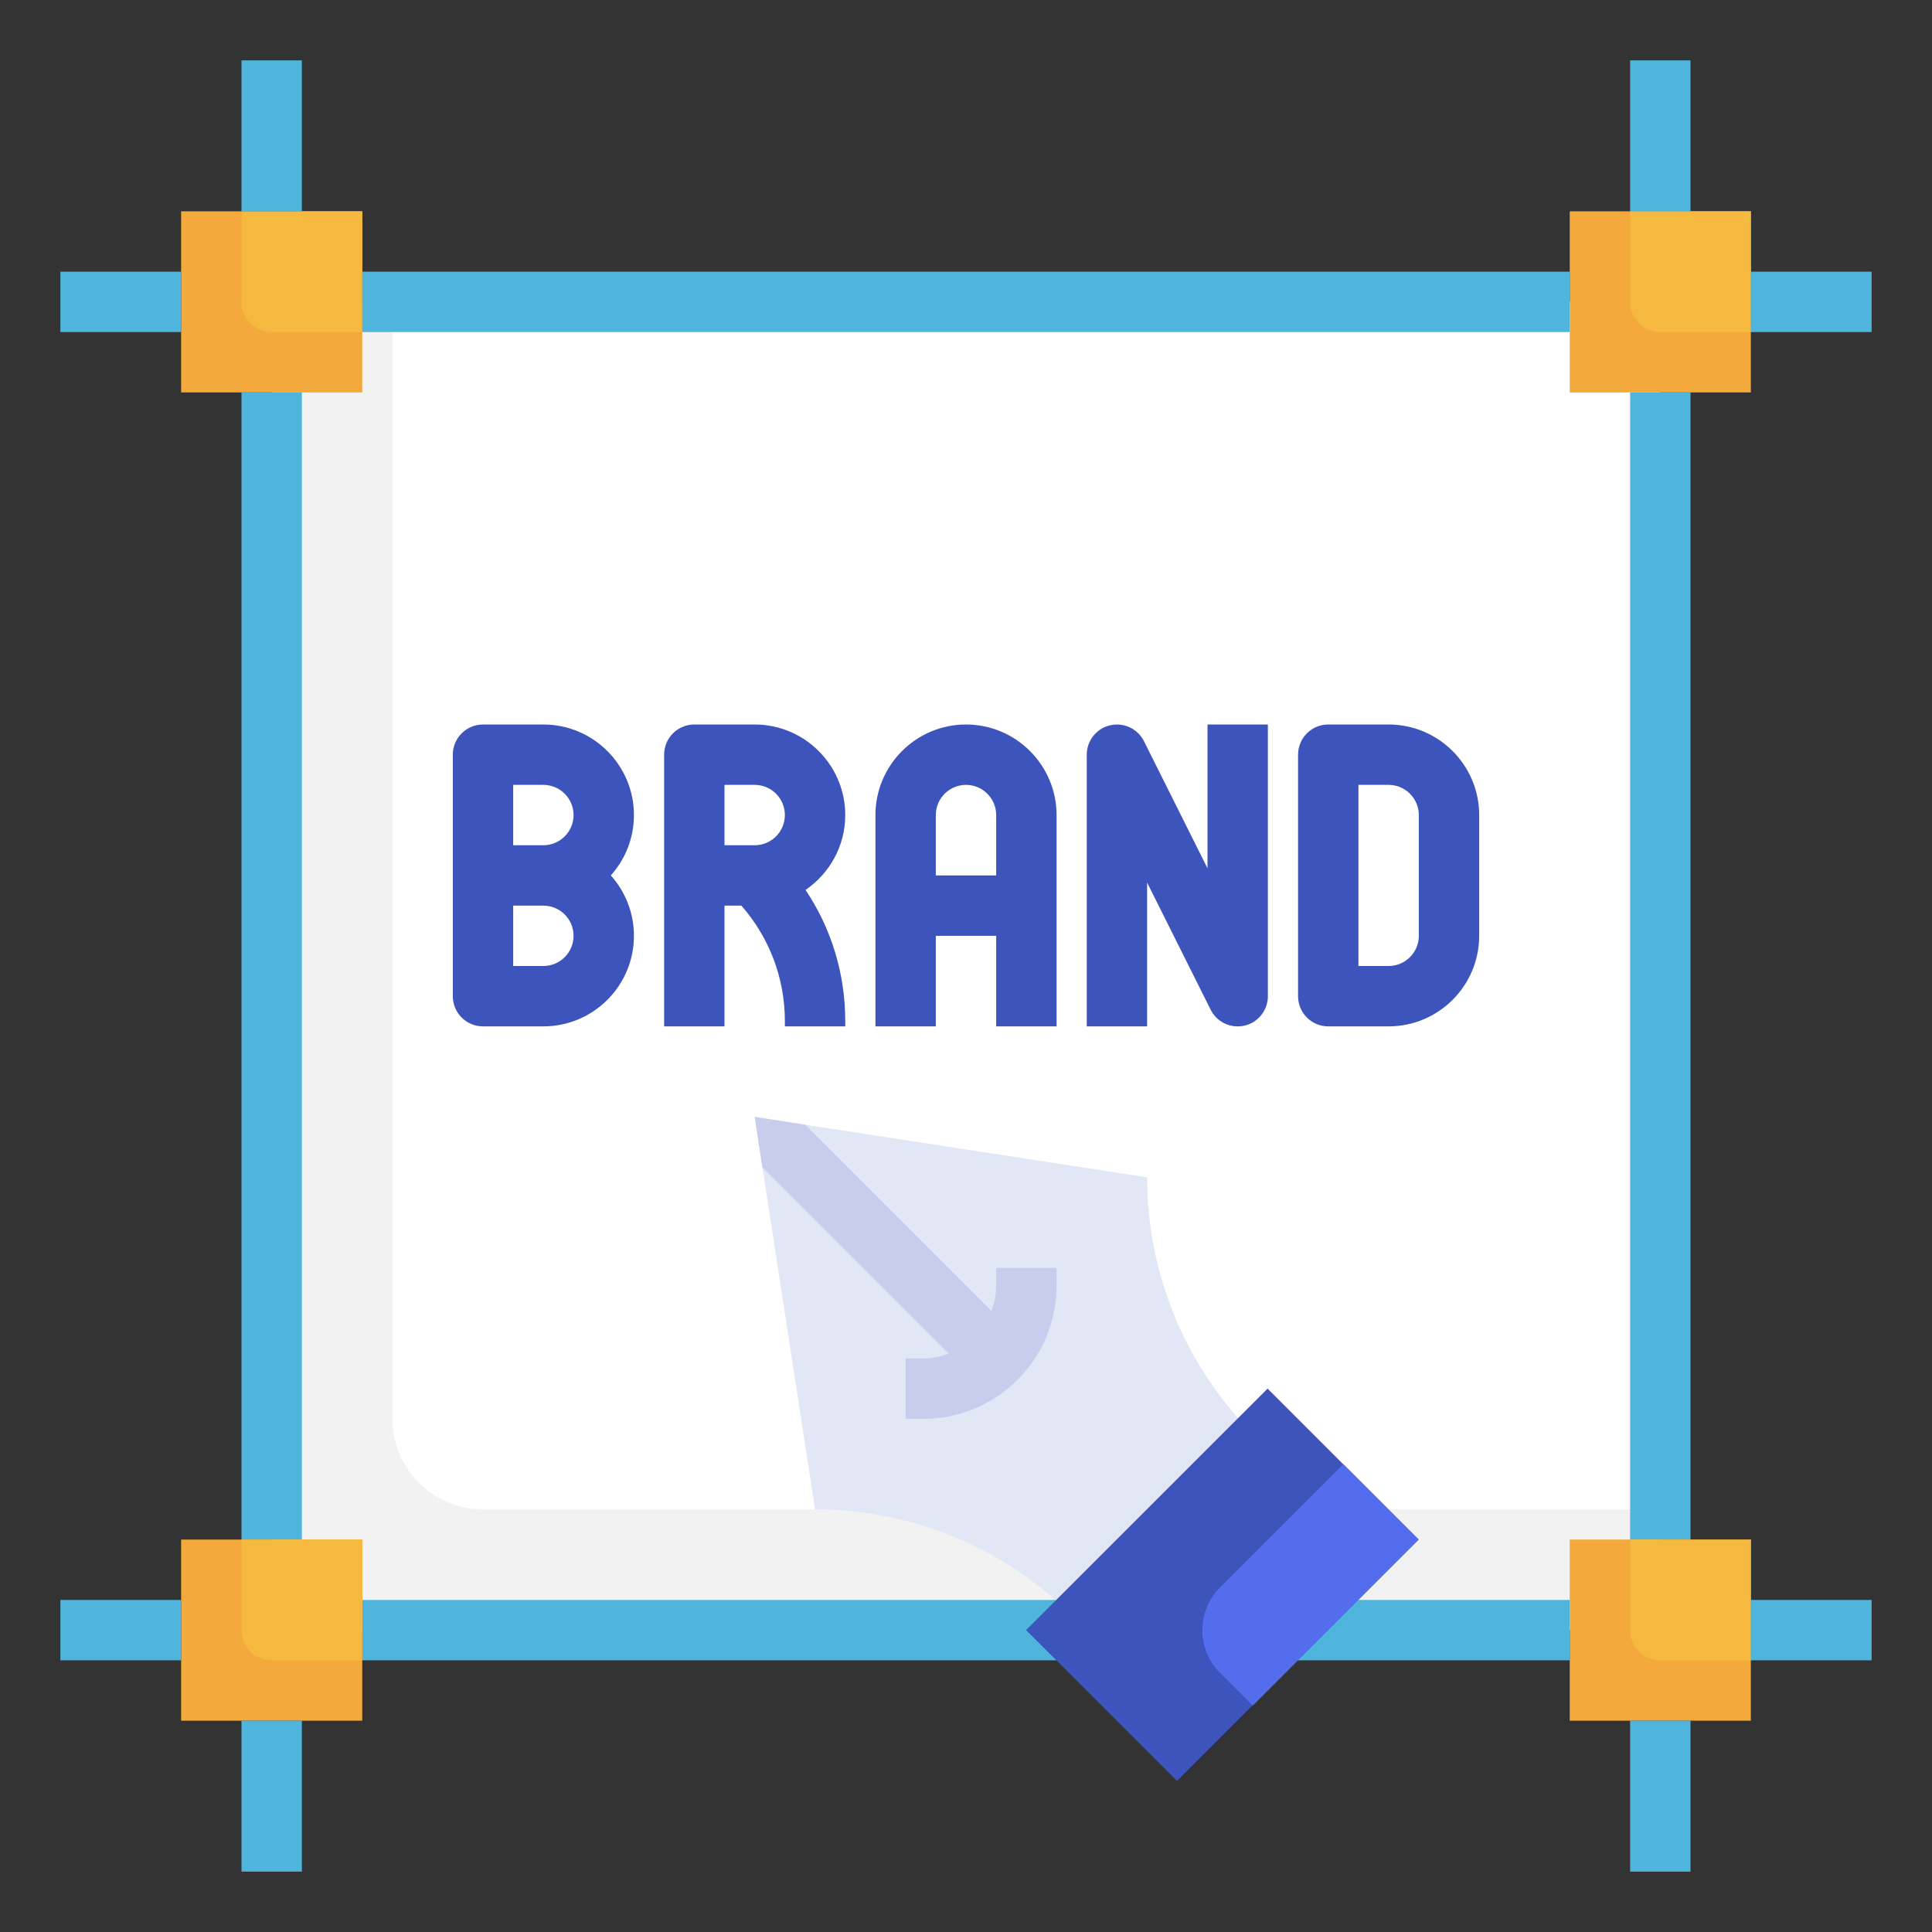
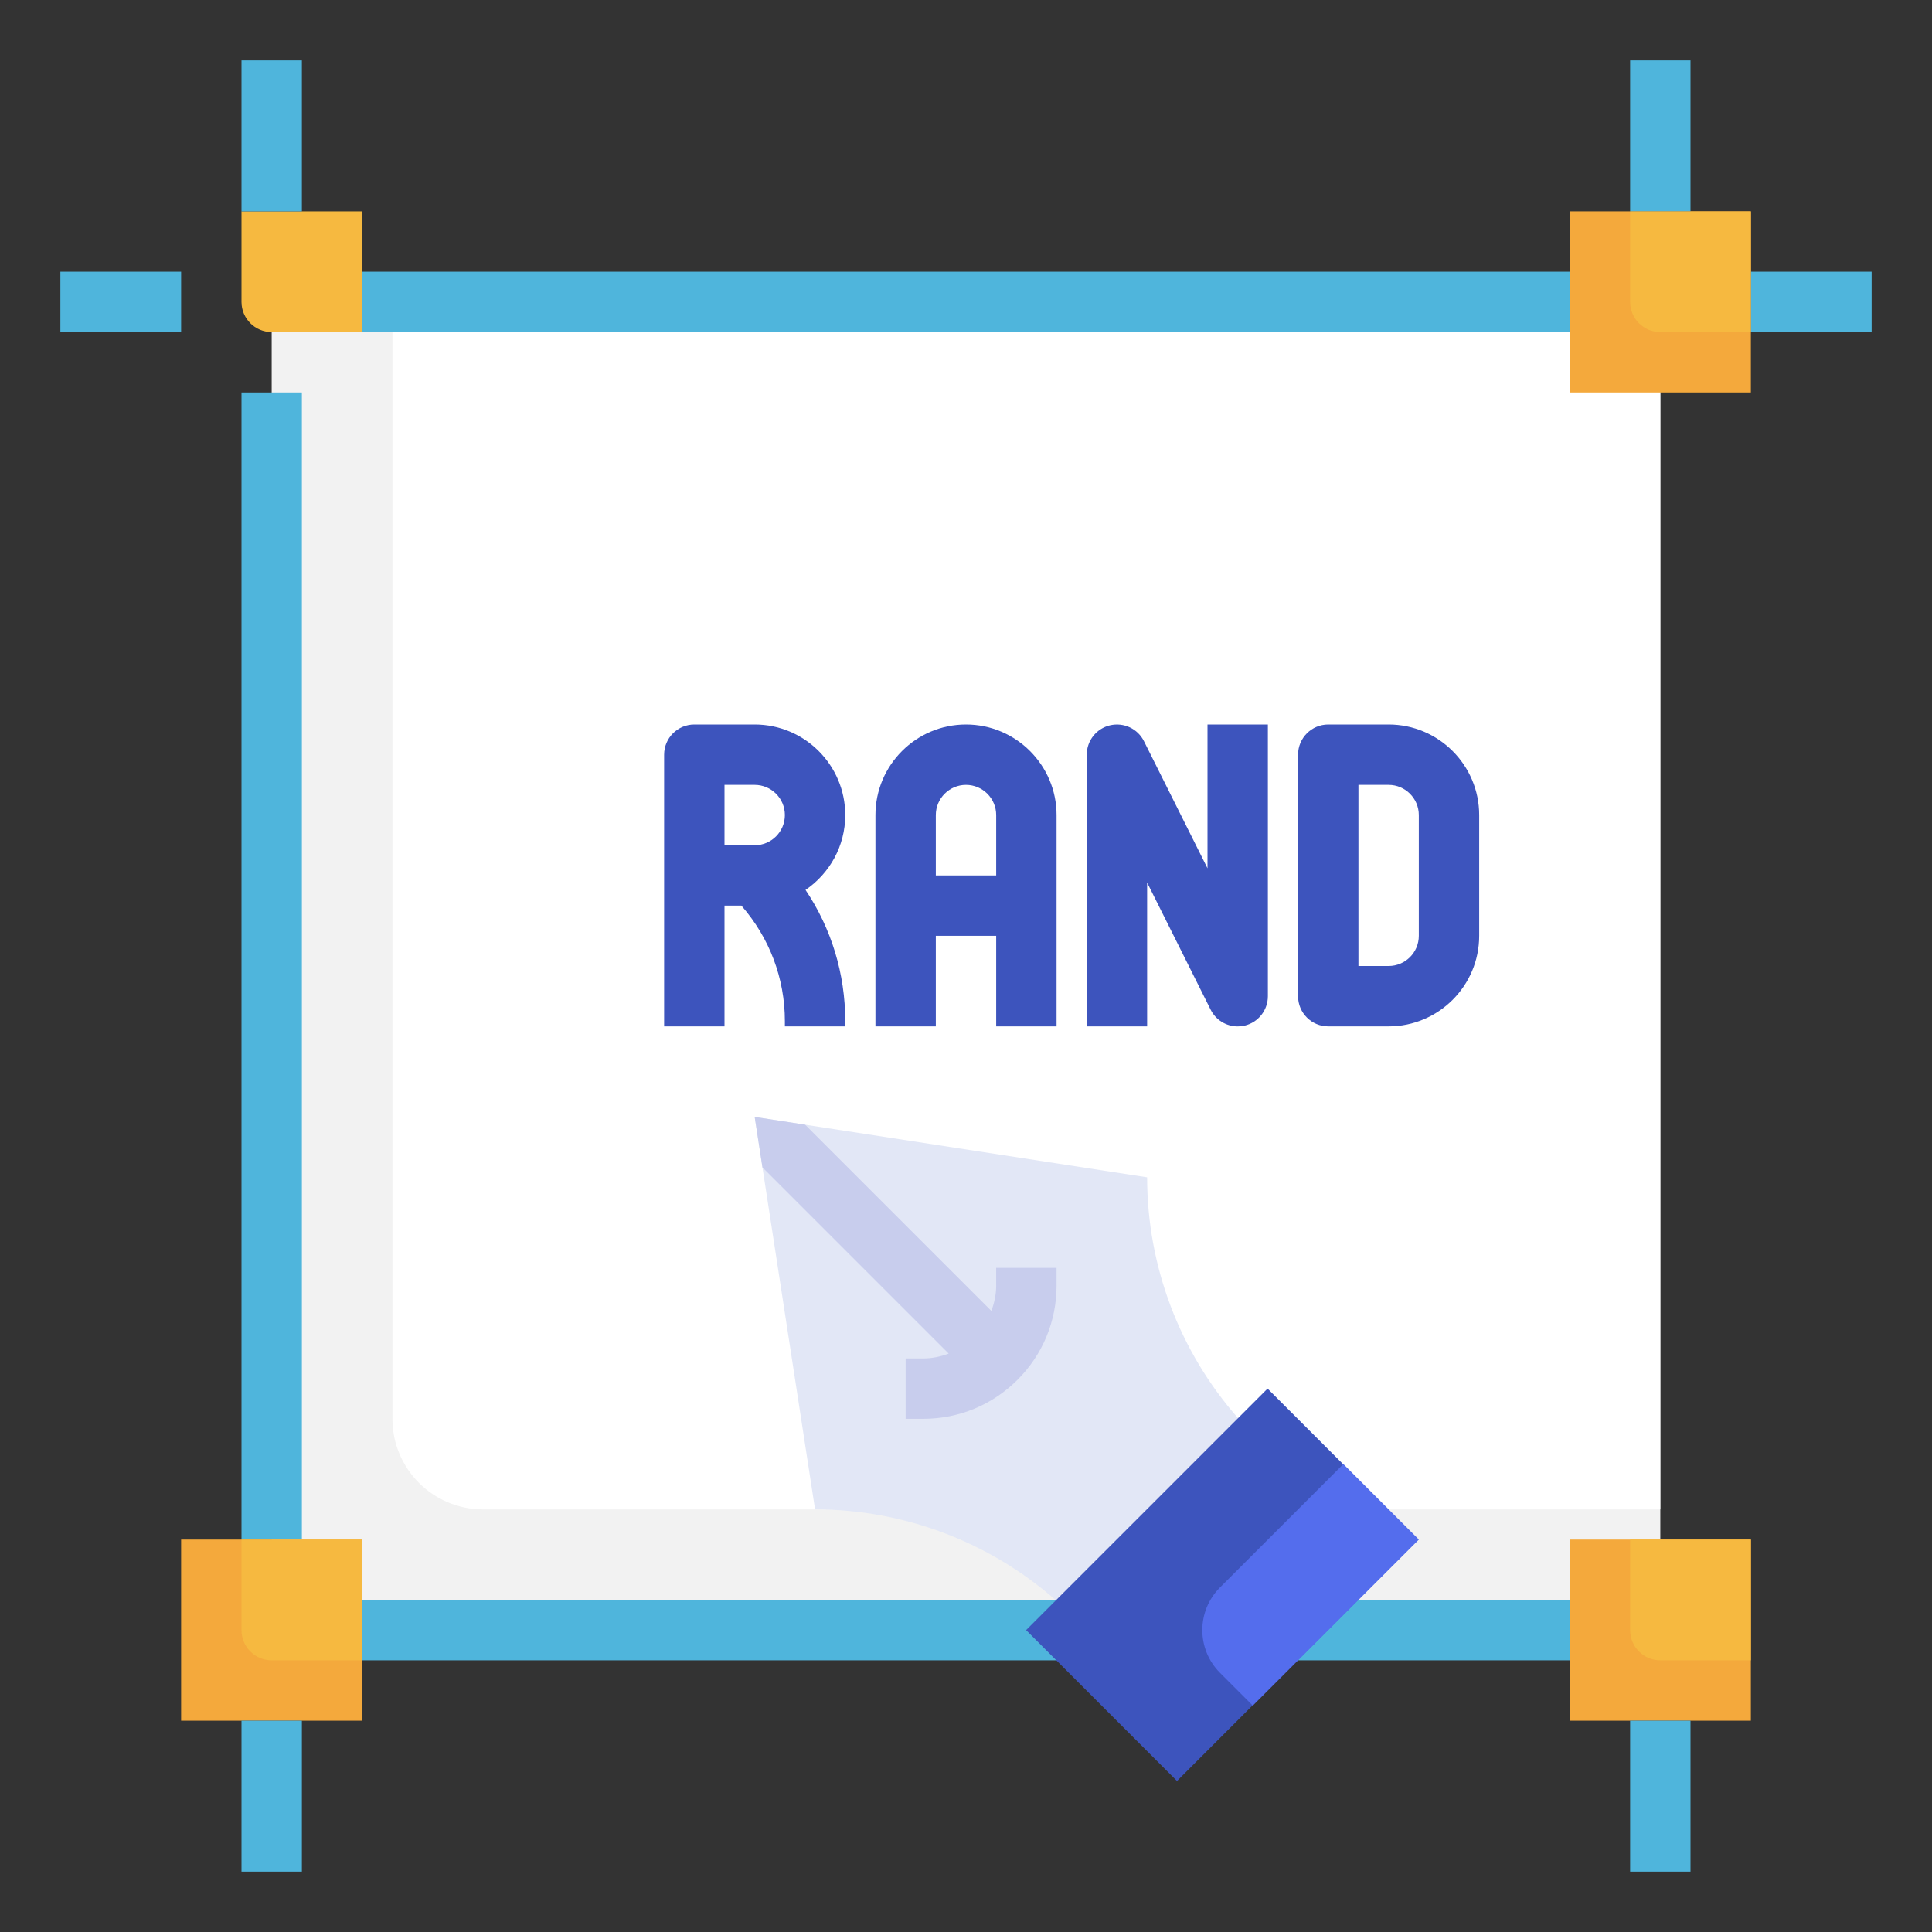
<svg xmlns="http://www.w3.org/2000/svg" height="512" viewBox="0 0 64 64" width="512">
  <rect x="0" y="0" width="64" height="64" fill="#333333" stroke="none" />
  <g id="u">
    <path d="m9 10h46v44h-46z" fill="#f2f2f2" />
    <path d="m13 47c0 1.657 1.343 3 3 3h39v-40h-42z" fill="#fff" />
    <g fill="#3d54bd">
-       <path d="m18 24h-2c-.552 0-1 .447-1 1v8c0 .553.448 1 1 1h2c1.654 0 3-1.346 3-3 0-.768-.29-1.469-.766-2 .476-.531.766-1.232.766-2 0-1.654-1.346-3-3-3zm0 8h-1v-2h1c.551 0 1 .448 1 1s-.449 1-1 1zm0-4h-1v-2h1c.551 0 1 .448 1 1s-.449 1-1 1z" />
      <path d="m28 27c0-1.654-1.346-3-3-3h-2c-.552 0-1 .447-1 1v9h2v-4h.559c.929 1.062 1.441 2.404 1.441 3.828v.172h2v-.172c0-1.572-.46-3.072-1.316-4.348.793-.54 1.316-1.45 1.316-2.48zm-4-1h1c.551 0 1 .448 1 1s-.449 1-1 1h-1z" />
      <path d="m32 24c-1.654 0-3 1.346-3 3v7h2v-3h2v3h2v-7c0-1.654-1.346-3-3-3zm-1 5v-2c0-.552.449-1 1-1s1 .448 1 1v2z" />
      <path d="m40 28.764-2.105-4.211c-.208-.415-.668-.631-1.125-.526-.451.107-.77.51-.77.974v9h2v-4.764l2.105 4.211c.172.345.522.553.895.553.076 0 .153-.009.23-.026.451-.107.77-.51.77-.974v-9h-2v4.764z" />
      <path d="m46 24h-2c-.552 0-1 .447-1 1v8c0 .553.448 1 1 1h2c1.654 0 3-1.346 3-3v-4c0-1.654-1.346-3-3-3zm1 7c0 .552-.449 1-1 1h-1v-6h1c.551 0 1 .448 1 1z" />
    </g>
-     <path d="m6 7h6v6h-6z" fill="#f4a93c" />
    <path d="m8 10c0 .552.448 1 1 1h3v-4h-4z" fill="#f6b940" />
    <path d="m8 2h2v5h-2z" fill="#4fb5dc" />
    <path d="m52 7h6v6h-6z" fill="#f4a93c" />
    <path d="m54 2h2v5h-2z" fill="#4fb5dc" />
    <path d="m58 9h4v2h-4z" fill="#4fb5dc" />
    <path d="m2 9h4v2h-4z" fill="#4fb5dc" />
    <path d="m6 51h6v6h-6z" fill="#f4a93c" />
    <path d="m8 57h2v5h-2z" fill="#4fb5dc" />
    <path d="m52 51h6v6h-6z" fill="#f4a93c" />
    <g fill="#4fb5dc">
      <path d="m54 57h2v5h-2z" />
-       <path d="m58 53h4v2h-4z" />
-       <path d="m2 53h4v2h-4z" />
      <path d="m8 13h2v38h-2z" />
-       <path d="m54 13h2v38h-2z" />
      <path d="m12 9h40v2h-40z" />
      <path d="m12 53h40v2h-40z" />
    </g>
    <path d="m54 10c0 .552.448 1 1 1h3v-4h-4z" fill="#f6b940" />
    <path d="m8 54c0 .552.448 1 1 1h3v-4h-4z" fill="#f6b940" />
    <path d="m54 54c0 .552.448 1 1 1h3v-4h-4z" fill="#f6b940" />
    <path d="m34.983 53.017c-2.198-1.938-5.035-3.017-7.983-3.017l-2-13 13 2c0 2.948 1.078 5.785 3.017 7.983" fill="#e2e7f6" />
    <path d="m31.426 44.84c-.268.1-.552.16-.84.16h-.586v2h.586c1.179 0 2.288-.459 3.121-1.293.834-.833 1.293-1.942 1.293-3.121v-.586h-2v.586c0 .288-.06.572-.16.84l-6.169-6.169-1.671-.257.257 1.671z" fill="#c8cded" />
    <path d="m34.843 48.964h11.314v7.071h-11.314z" fill="#3d54bd" transform="matrix(.707 -.707 .707 .707 -25.261 44.015)" />
    <path d="m40.414 55.414 1.086 1.086 5.5-5.5-2.5-2.5-4.086 4.086c-.781.781-.781 2.047 0 2.828z" fill="#546ded" />
  </g>
</svg>